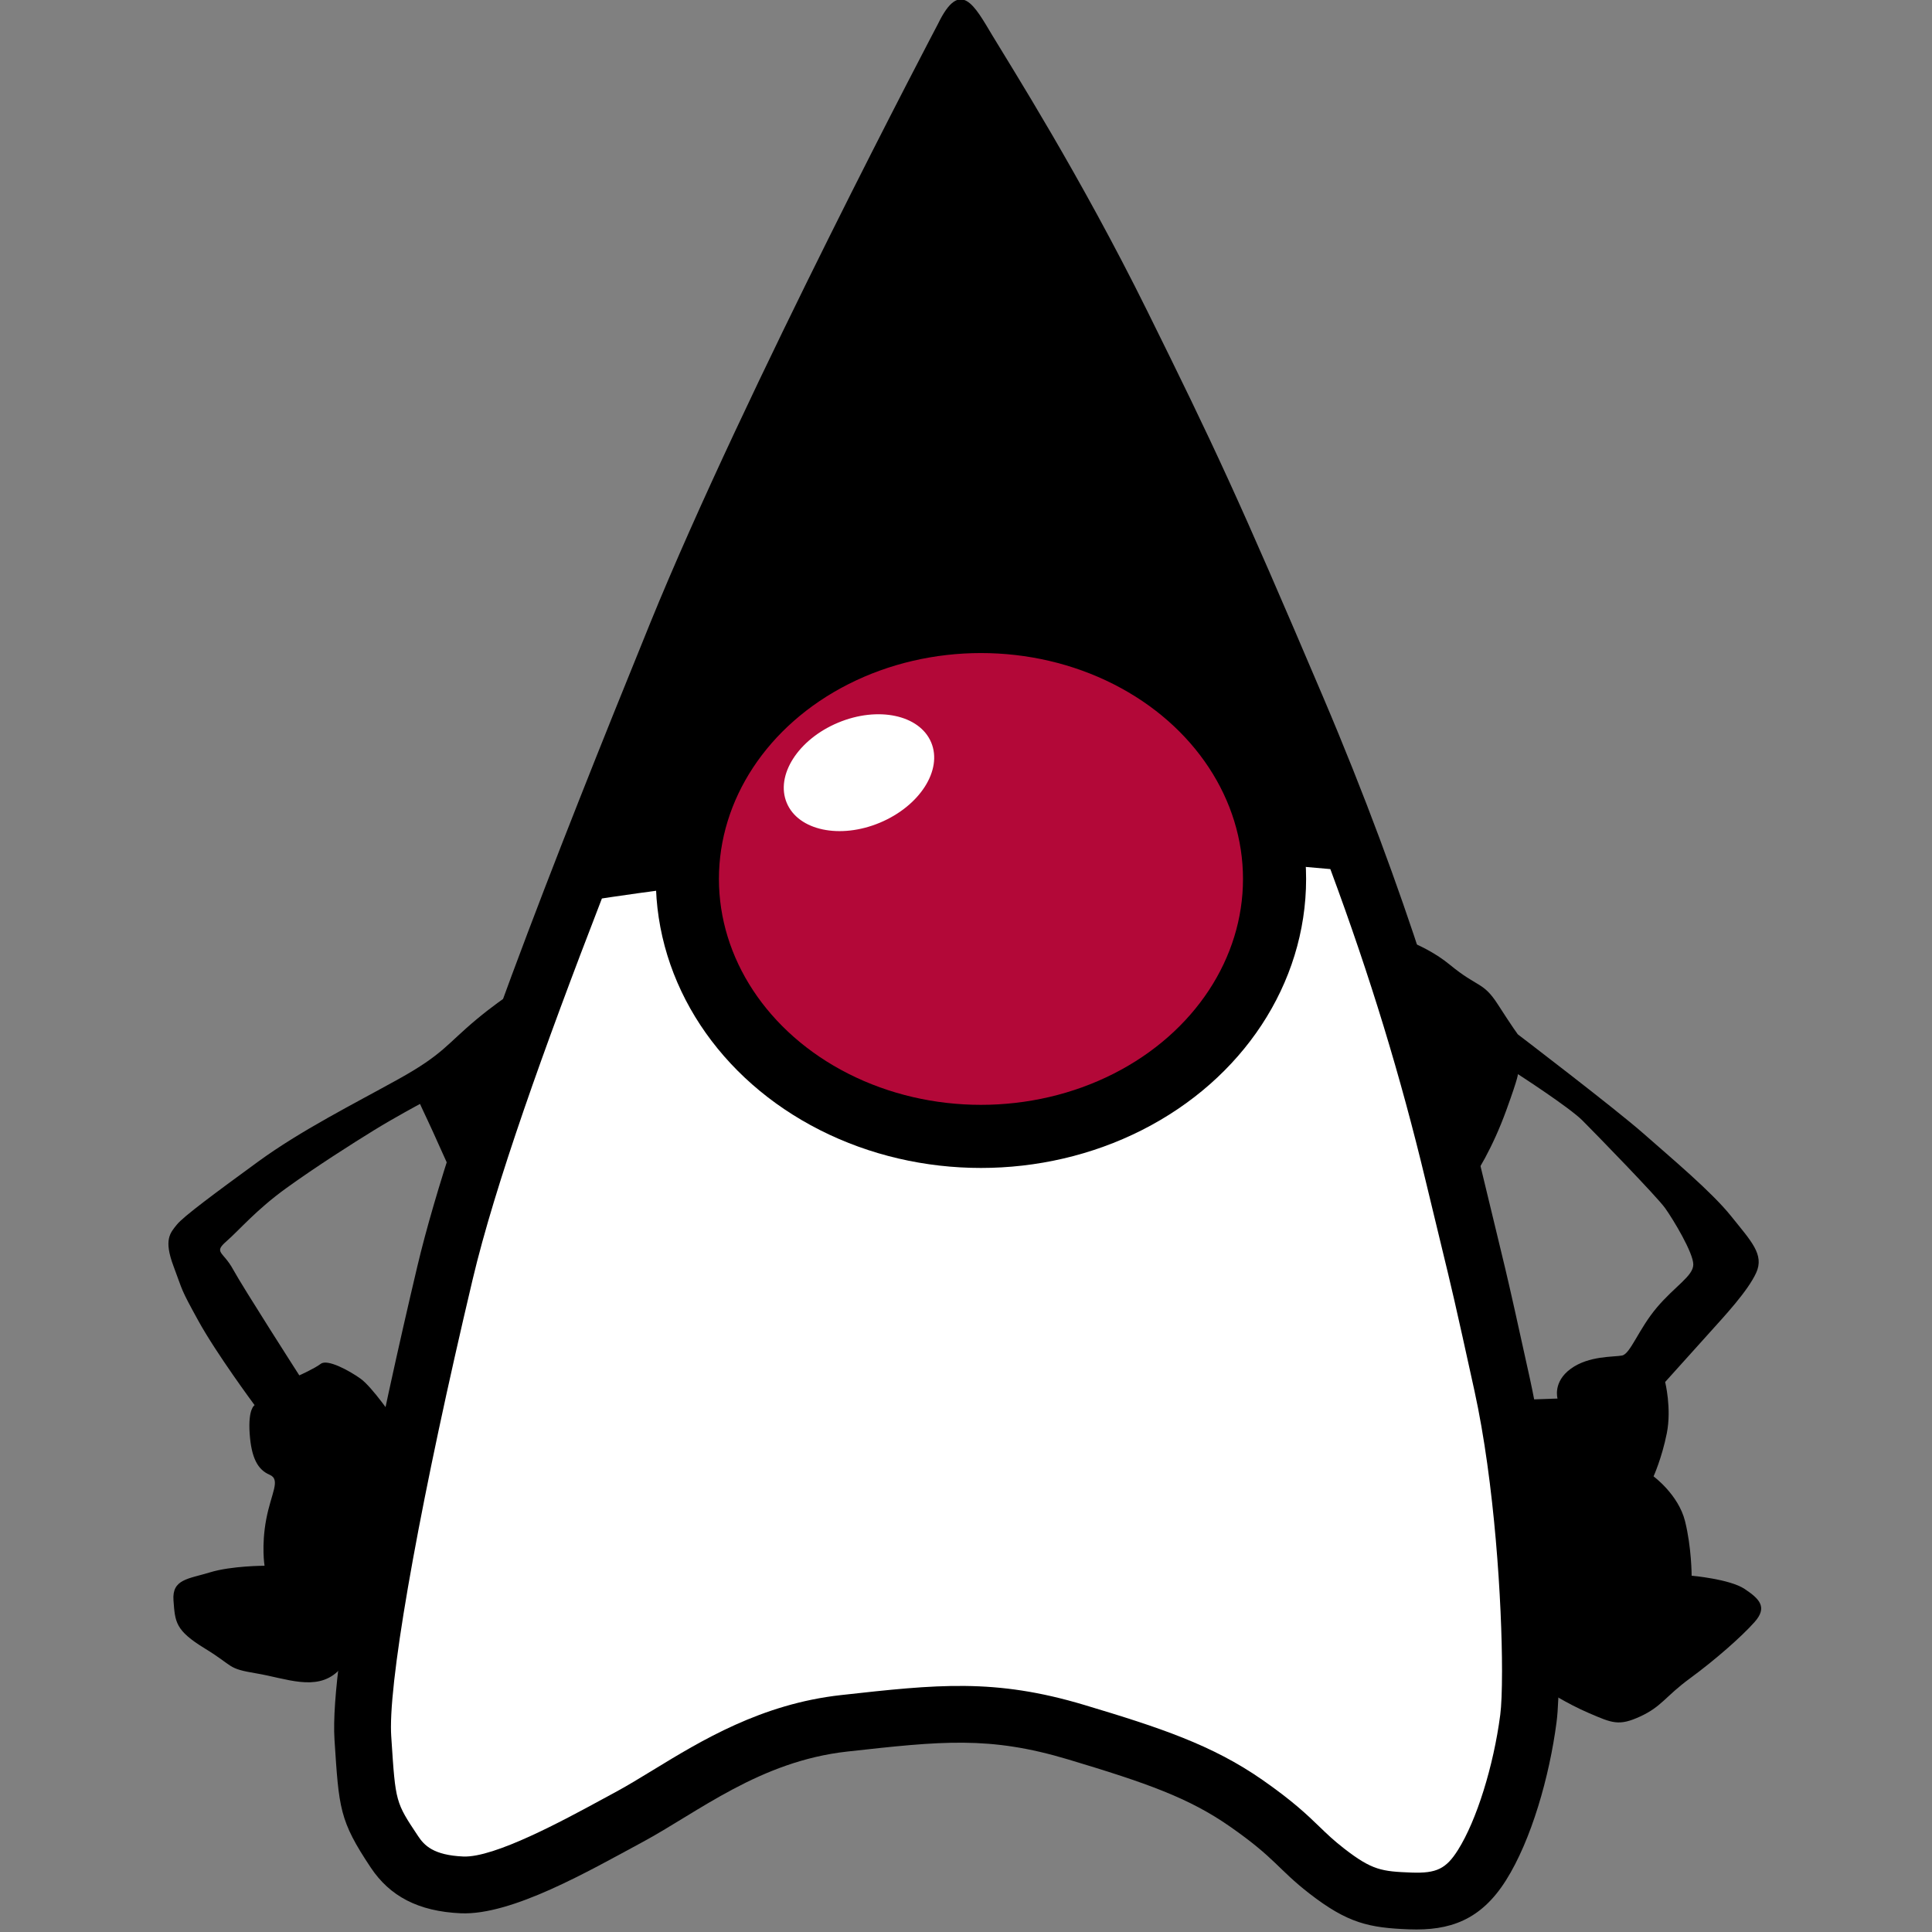
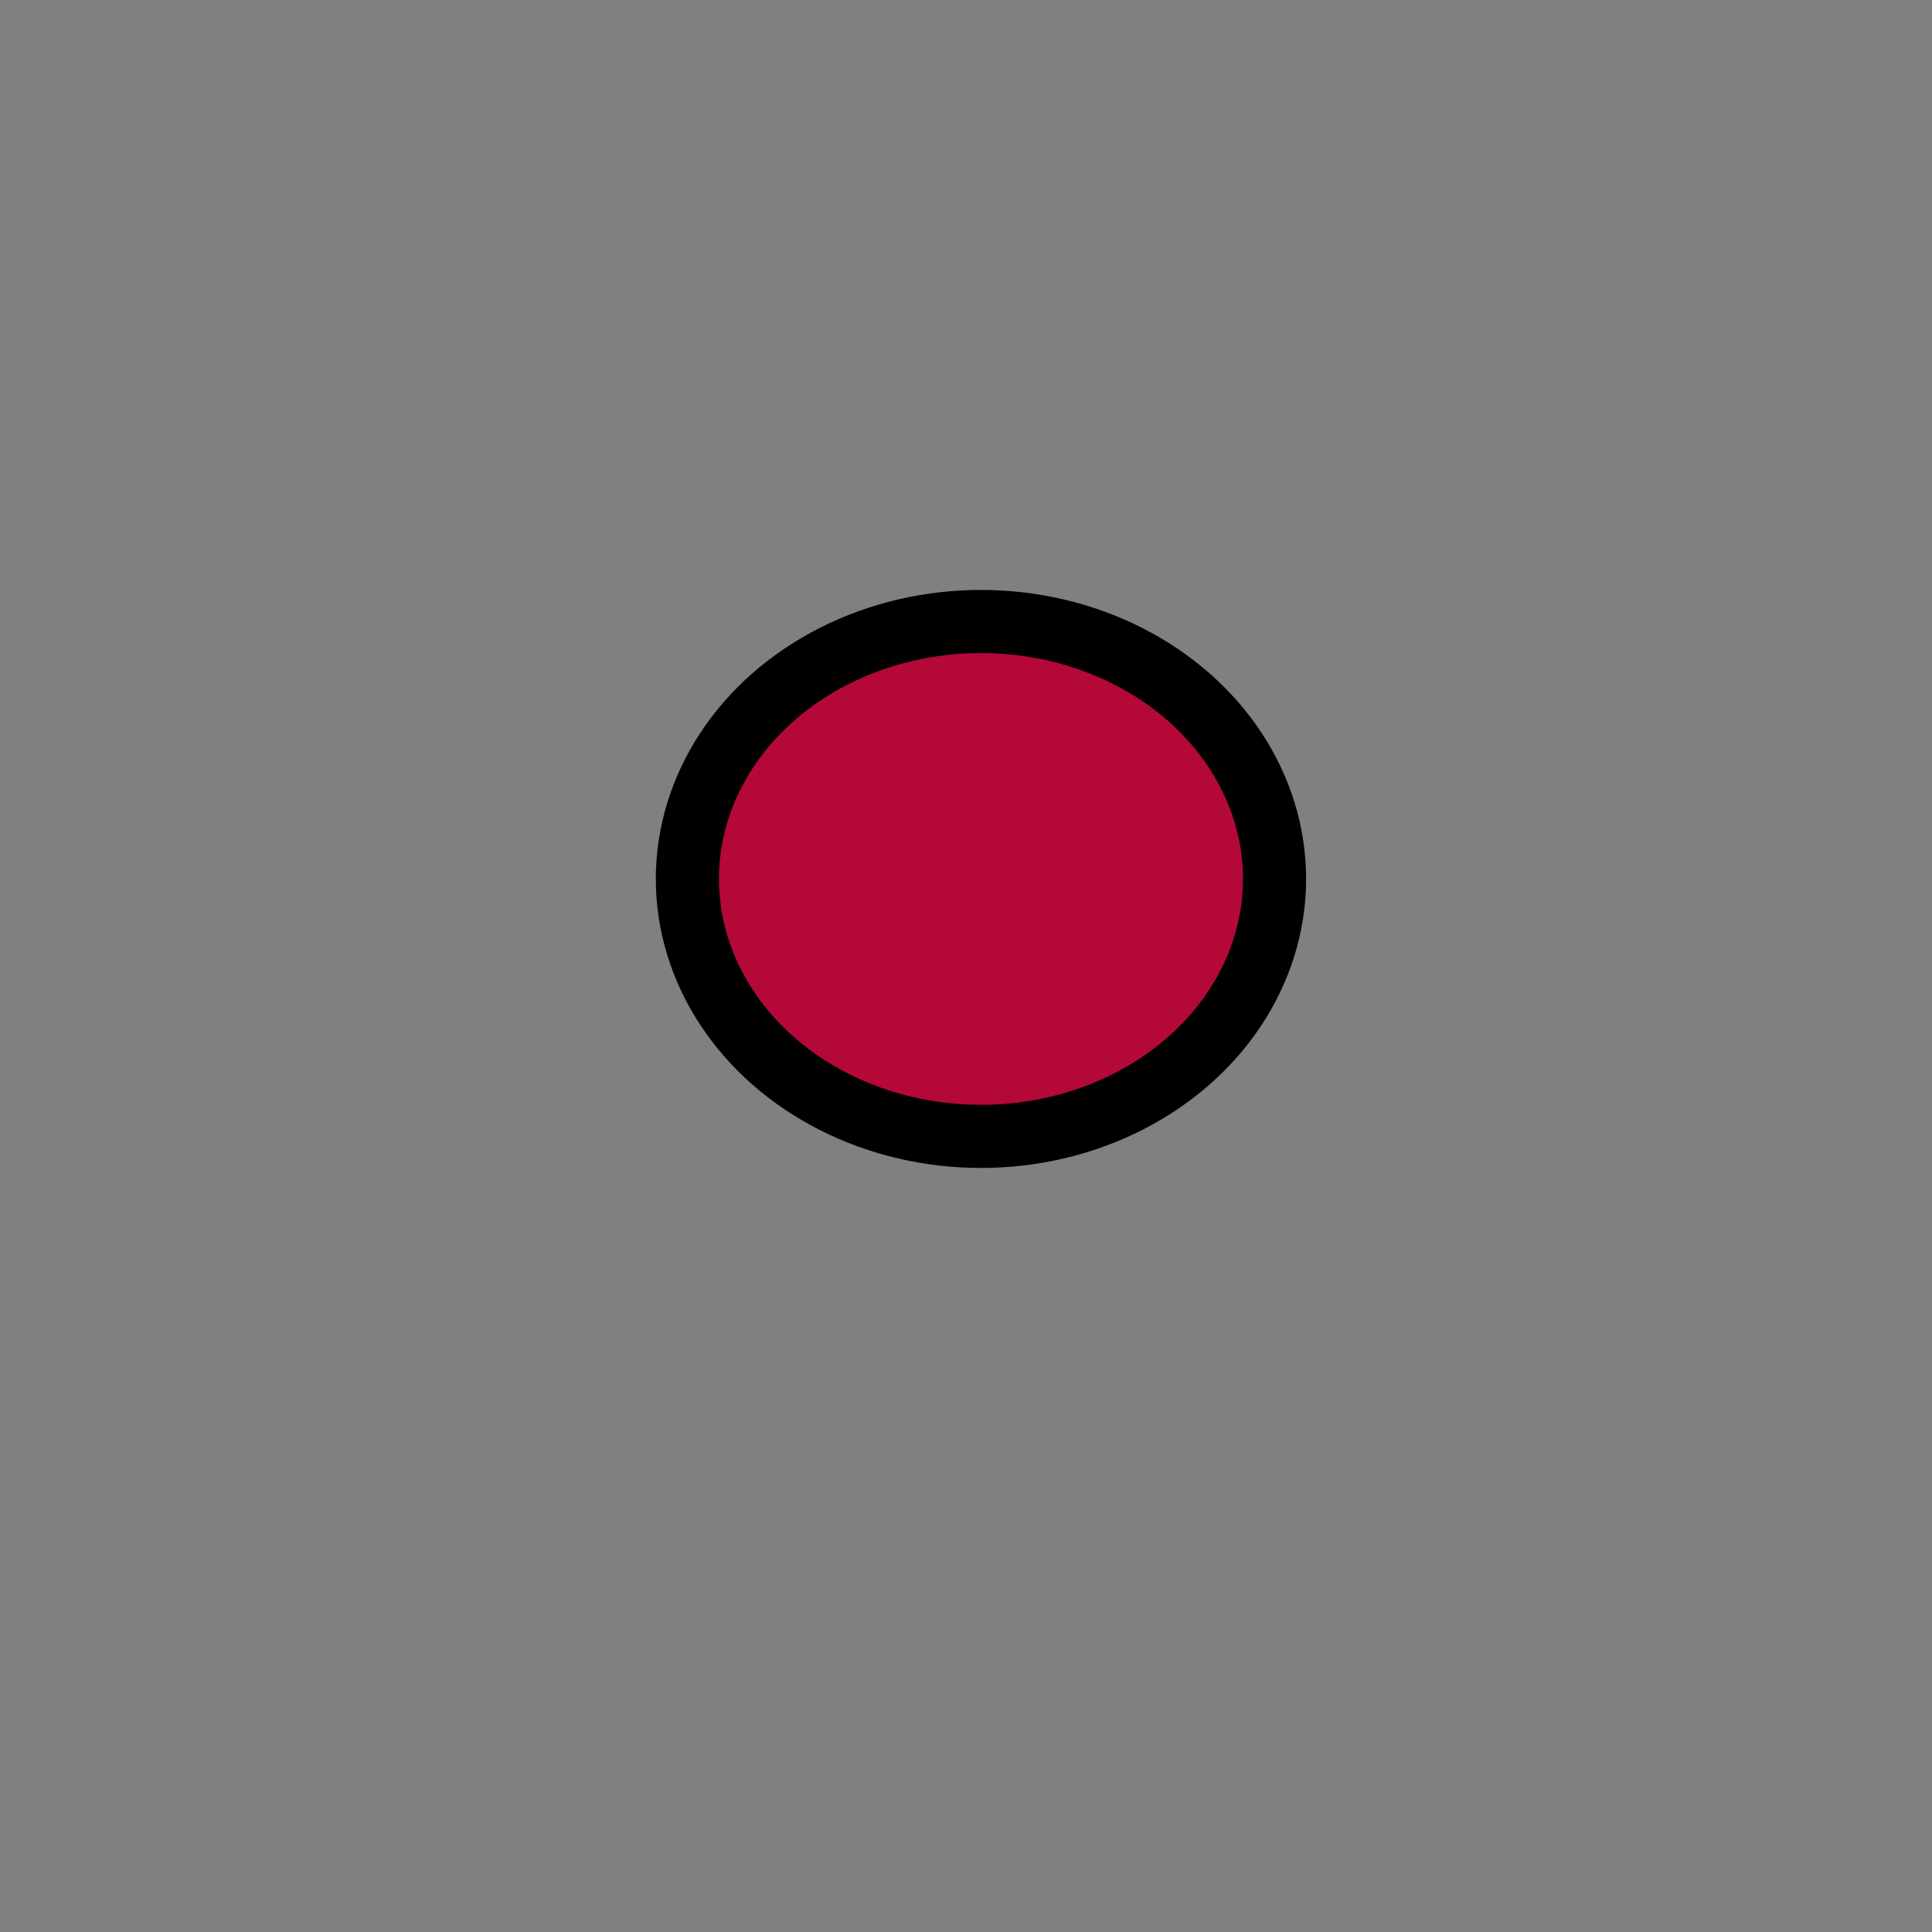
<svg xmlns="http://www.w3.org/2000/svg" viewBox="0 0 48 48">
  <rect x="0" y="0" width="48" height="48" fill="#808080" stroke="none" />
  <g transform="translate(-5.778 -15.932) scale(.098)">
-     <path d="M296.76 168.62s-49 93-73 152-50 125-59 163-22.31 100-21 120c1.143 17.454 1.205 20.431 9.204 32.432 4.795 7.193 11.988 11.09 22.796 11.568 12.987.575 32.587-10.781 46-18 14.222-7.654 29.807-20.542 52-23 23.875-2.645 36-4 56 2s30.6 9.75 41 17c11.66 8.128 12.078 10.732 20.18 17.014 9.682 7.505 15.1 8.682 25.291 9.06s18.117-2.265 24.535-12.456c6.416-10.191 11.004-26.263 12.803-40.049 1.617-12.386.031-56.205-6.764-87.157s-5.66-25.289-12.455-53.6-18.496-68.699-40.012-119.28-27.555-63.415-44.541-97.764-34.727-62.282-39.256-69.831c-4.531-7.55-8.119-14.639-13.781-2.938z" />
-     <path fill="#fff" d="M396.22 382.9c-40.479-3.615-35.811-2.775-80.758-1.937-50.206.937-103.91 9.39-103.91 9.39-14.784 38.199-27.105 72.67-32.769 96.584-12.759 53.872-20.709 97.565-20.709 113.46 0 .837.022 1.598.066 2.277l.061.933c1.038 15.874 1.038 15.874 6.756 24.454 1.549 2.324 3.839 4.832 11.45 5.169 7.885.349 25.481-9.208 34.934-14.343l3.604-1.951c2.974-1.602 6.176-3.556 9.566-5.625 12.241-7.472 27.475-16.771 47.673-19.008 24.326-2.694 38.944-4.313 61.723 2.52 18.949 5.686 32.326 10.077 45.096 18.979 7.795 5.434 11.367 8.884 14.52 11.929 1.893 1.828 3.527 3.407 6.25 5.519 7.027 5.448 9.502 5.771 17 6.05 6.367.235 8.797-.944 11.816-5.739 4.709-7.48 9.014-21.24 10.709-34.239.289-2.214.451-6.104.451-11.147 0-17.17-1.875-47.714-7-71.059-5.059-23.039-5.654-25.494-8.52-37.294l-3.873-16.033c-6.283-26.184-13.923-51.39-24.132-78.892z" />
-     <path d="M194.02 410.94s-6.715 3.778-14.27 10.073-8.395 8.813-19.727 15.109-24.763 13.012-35.676 20.986-18.888 13.851-20.566 15.949-3.357 3.778-.839 10.493 1.679 5.456 6.296 13.851 14.27 21.405 14.27 21.405-1.678.841-1.259 7.136 2.099 9.232 5.037 10.492.42 4.618-.839 11.333-.42 11.752-.42 11.752-8.394 0-13.851 1.679-9.653 1.678-9.234 7.135.42 7.555 7.975 12.172 5.456 5.036 13.011 6.296 15.11 4.616 20.566-.42 14.27-64.217 14.27-64.217-5.456-7.975-8.394-10.073-8.394-5.037-10.073-3.777-5.457 2.938-5.457 2.938-14.27-22.245-16.789-26.862-5.036-4.196-1.679-7.135 7.555-7.976 15.11-13.432 16.788-11.331 22.245-14.689 11.752-6.716 11.752-6.716-1.259-2.518 2.099 4.617 6.296 14.69 7.975 15.949 13.431-38.194 13.431-38.194zm216.15-11.75s9.234 2.098 16.369 7.975c7.135 5.876 8.395 4.195 12.172 10.072s5.037 7.556 5.037 7.556 24.762 18.887 31.898 25.183c7.135 6.296 17.207 14.69 22.244 20.986s8.395 9.654 6.297 14.271c-2.1 4.616-7.975 10.912-11.752 15.109l-11.332 12.592s1.678 6.717.418 13.012c-1.258 6.295-3.357 10.912-3.357 10.912s6.297 4.616 7.975 11.332c1.68 6.716 1.68 13.852 1.68 13.852s9.654.839 13.432 3.357 5.875 4.617 2.518 8.395-10.072 9.654-16.369 14.271c-6.295 4.616-7.135 7.135-12.592 9.653-5.455 2.519-7.135 1.678-13.012-.84-5.875-2.518-10.912-5.876-10.912-5.876l-9.654-73.45 12.592-.42s-1.258-4.196 3.359-7.555c4.615-3.358 10.912-2.939 13.01-3.358 2.1-.419 4.199-6.716 8.814-12.172 4.617-5.456 9.234-7.974 9.234-10.912s-5.037-11.332-7.135-14.271c-2.1-2.938-17.629-18.888-20.986-22.245s-16.369-11.752-16.369-11.752.42-.001-2.938 9.233c-3.359 9.234-7.555 16.37-10.074 19.308-2.518 2.938-22.244-64.217-22.244-64.217" />
    <ellipse cx="307.65" cy="385.4" fill="#b30838" stroke="#000" stroke-width="16" rx="74.43" ry="65.268" />
-     <ellipse cx="276.73" cy="358.45" fill="#fff" rx="19.849" ry="13.741" transform="rotate(-22.706 276.758 358.468)" />
  </g>
</svg>